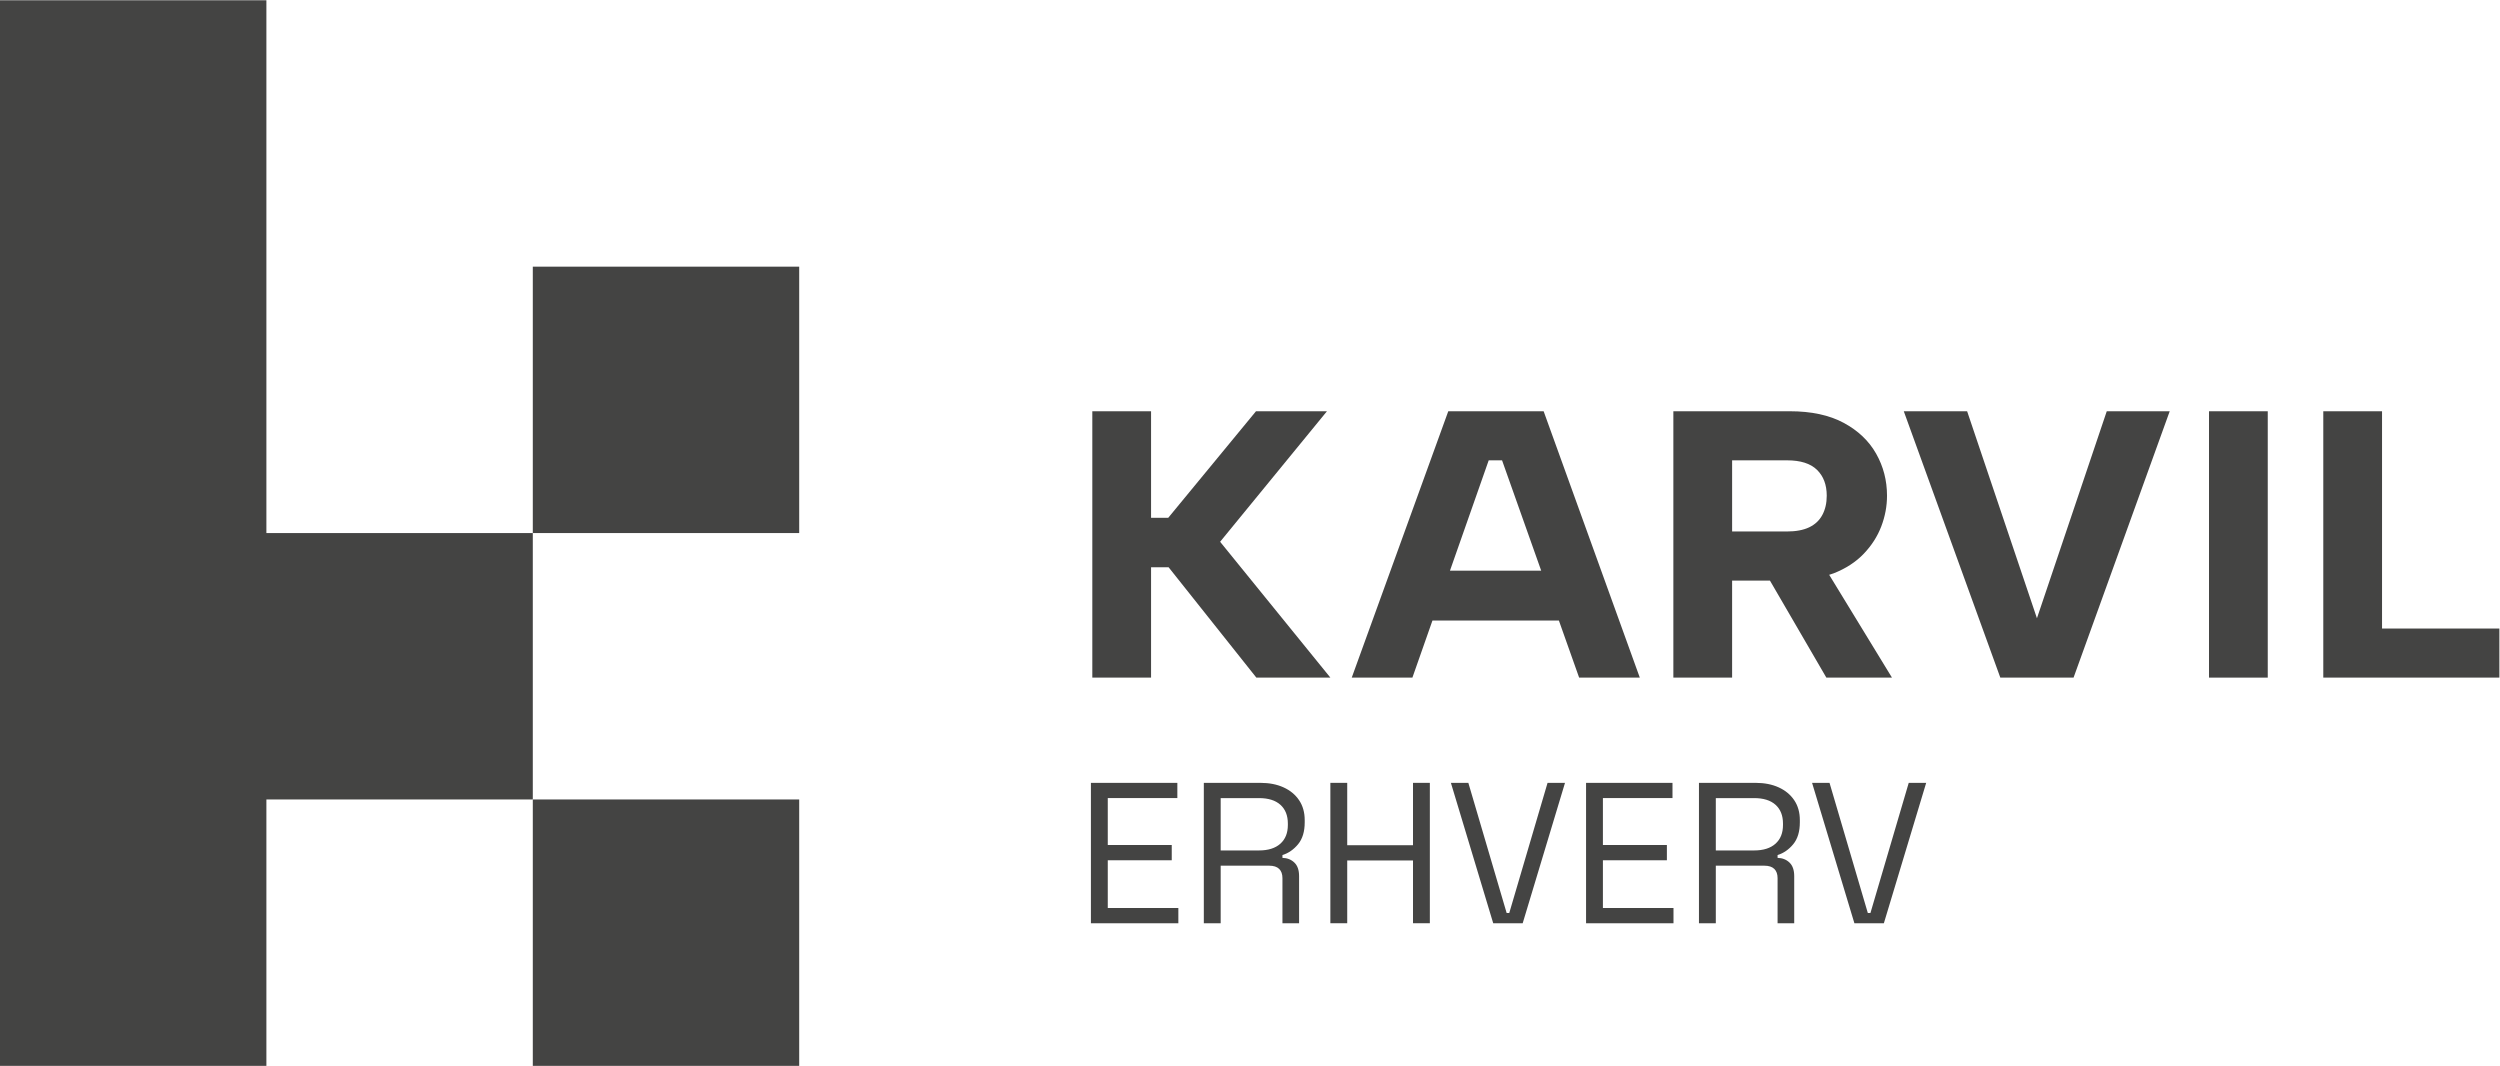
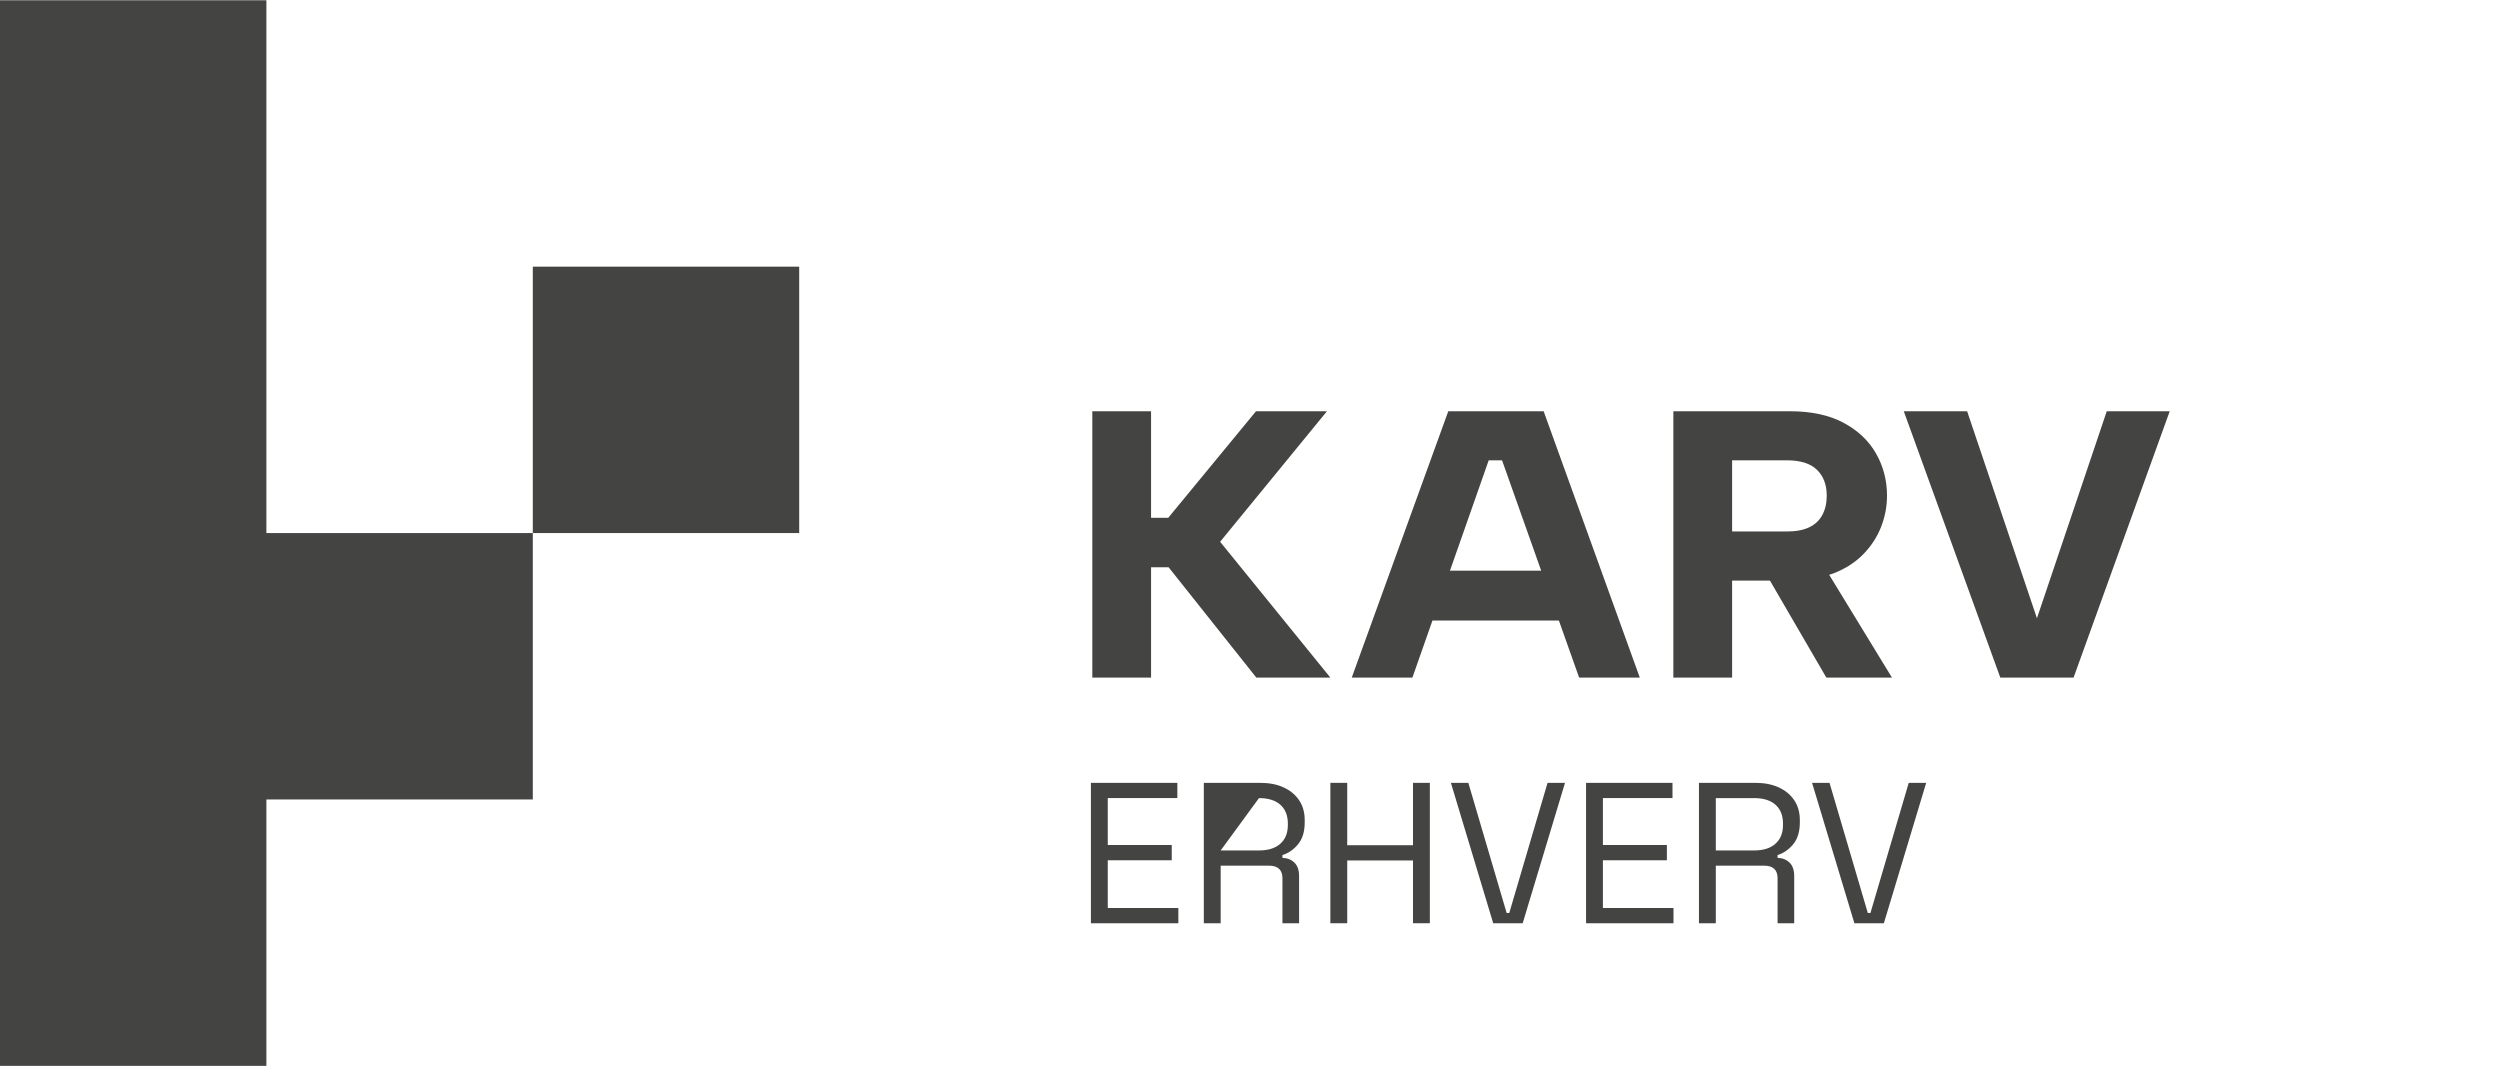
<svg xmlns="http://www.w3.org/2000/svg" viewBox="0 0 382.192 162.945" height="162.945" width="382.192" xml:space="preserve" id="svg2" version="1.1">
  <defs id="defs6">
    <clipPath id="clipPath34">
      <path id="path32" d="M 0,122.209 H 286.644 V 0 H 0 Z" />
    </clipPath>
  </defs>
  <g transform="matrix(1.333,0,0,-1.333,0,162.945)" id="g10">
    <path id="path12" style="fill:#444443;fill-opacity:1;fill-rule:nonzero;stroke:none" d="M 61.105,61.105 H 91.657 V 91.657 H 61.105 Z" />
-     <path id="path14" style="fill:#444443;fill-opacity:1;fill-rule:nonzero;stroke:none" d="M 61.105,0 H 91.657 V 30.552 H 61.105 Z" />
    <g transform="translate(0,122.209)" id="g16">
      <path id="path18" style="fill:#444443;fill-opacity:1;fill-rule:nonzero;stroke:none" d="m 0,0 v -30.552 -30.553 -30.552 -30.552 h 30.552 v 30.552 h 30.553 v 30.552 H 30.552 v 30.553 l 0,30.552 z" />
    </g>
    <g transform="translate(152.182,75.073)" id="g20">
      <path id="path22" style="fill:#444443;fill-opacity:1;fill-rule:nonzero;stroke:none" d="m 0,0 h -8.138 l -10.064,-12.219 h -1.969 V 0 h -6.738 v -30.547 h 6.738 v 12.655 h 2.013 l 10.063,-12.655 h 8.489 l -12.645,15.579 z" />
    </g>
    <g transform="translate(166.29,56.789)" id="g24">
      <path id="path26" style="fill:#444443;fill-opacity:1;fill-rule:nonzero;stroke:none" d="M 0,0 4.444,12.655 H 5.976 L 10.465,0 Z m -0.194,18.284 -11.07,-30.547 h 6.957 l 2.299,6.546 h 14.501 l 2.322,-6.546 h 6.958 L 10.745,18.284 Z" />
    </g>
    <g id="g28">
      <g clip-path="url(#clipPath34)" id="g30">
        <g transform="translate(208.998,63.182)" id="g36">
          <path id="path38" style="fill:#444443;fill-opacity:1;fill-rule:nonzero;stroke:none" d="m 0,0 c -0.335,-0.626 -0.839,-1.098 -1.509,-1.418 -0.672,-0.321 -1.532,-0.48 -2.582,-0.48 h -6.257 v 8.161 h 6.301 c 1.546,0 2.691,-0.365 3.435,-1.092 C 0.132,4.444 0.504,3.455 0.504,2.204 0.504,1.36 0.335,0.625 0,0 m 1.291,-6.698 c 1.4,0.552 2.552,1.301 3.457,2.247 0.903,0.945 1.575,1.992 2.013,3.142 0.437,1.149 0.656,2.319 0.656,3.513 0,1.745 -0.416,3.352 -1.247,4.822 -0.831,1.469 -2.071,2.647 -3.72,3.535 -1.647,0.887 -3.712,1.331 -6.19,1.331 h -13.346 v -30.547 h 6.738 v 11.128 h 4.338 l 6.47,-11.128 h 7.525 l -7.2,11.79 c 0.168,0.056 0.346,0.103 0.506,0.167" />
        </g>
        <g transform="translate(233.609,51.334)" id="g40">
          <path id="path42" style="fill:#444443;fill-opacity:1;fill-rule:nonzero;stroke:none" d="m 0,0 -8.007,23.739 h -7.264 L -4.2,-6.808 h 8.4 l 11.027,30.547 h -7.22 z" />
        </g>
-         <path id="path44" style="fill:#444443;fill-opacity:1;fill-rule:nonzero;stroke:none" d="m 253.342,44.526 h 6.738 v 30.547 h -6.738 z" />
        <g transform="translate(273.187,50.156)" id="g46">
-           <path id="path48" style="fill:#444443;fill-opacity:1;fill-rule:nonzero;stroke:none" d="M 0,0 V 24.917 H -6.738 V -5.63 H 13.477 V 0 Z" />
-         </g>
+           </g>
        <g transform="translate(125.113,16.357)" id="g50">
          <path id="path52" style="fill:#444443;fill-opacity:1;fill-rule:nonzero;stroke:none" d="M 0,0 V 16.1 H 9.913 V 14.352 H 1.933 V 8.97 H 9.27 V 7.222 H 1.933 V 1.748 h 8.095 V 0 Z" />
        </g>
        <g transform="translate(139.995,24.705)" id="g54">
-           <path id="path56" style="fill:#444443;fill-opacity:1;fill-rule:nonzero;stroke:none" d="m 0,0 h 4.393 c 1.057,0 1.874,0.257 2.449,0.771 0.575,0.513 0.862,1.23 0.862,2.15 v 0.161 c 0,0.92 -0.283,1.637 -0.85,2.15 C 6.286,5.746 5.466,6.003 4.393,6.003 H 0 Z m -1.933,-8.349 v 16.1 H 4.576 C 5.573,7.751 6.451,7.579 7.21,7.233 7.969,6.889 8.563,6.398 8.992,5.762 9.422,5.125 9.637,4.362 9.637,3.474 V 3.221 C 9.637,2.162 9.384,1.326 8.878,0.713 8.371,0.1 7.773,-0.314 7.084,-0.528 v -0.323 c 0.552,-0.015 1.008,-0.195 1.368,-0.541 0.361,-0.344 0.54,-0.862 0.54,-1.551 V -8.349 H 7.084 v 5.175 c 0,0.46 -0.127,0.813 -0.38,1.059 -0.253,0.245 -0.633,0.367 -1.139,0.367 H 0 v -6.601 z" />
+           <path id="path56" style="fill:#444443;fill-opacity:1;fill-rule:nonzero;stroke:none" d="m 0,0 h 4.393 c 1.057,0 1.874,0.257 2.449,0.771 0.575,0.513 0.862,1.23 0.862,2.15 v 0.161 c 0,0.92 -0.283,1.637 -0.85,2.15 C 6.286,5.746 5.466,6.003 4.393,6.003 Z m -1.933,-8.349 v 16.1 H 4.576 C 5.573,7.751 6.451,7.579 7.21,7.233 7.969,6.889 8.563,6.398 8.992,5.762 9.422,5.125 9.637,4.362 9.637,3.474 V 3.221 C 9.637,2.162 9.384,1.326 8.878,0.713 8.371,0.1 7.773,-0.314 7.084,-0.528 v -0.323 c 0.552,-0.015 1.008,-0.195 1.368,-0.541 0.361,-0.344 0.54,-0.862 0.54,-1.551 V -8.349 H 7.084 v 5.175 c 0,0.46 -0.127,0.813 -0.38,1.059 -0.253,0.245 -0.633,0.367 -1.139,0.367 H 0 v -6.601 z" />
        </g>
        <g transform="translate(152.575,16.357)" id="g58">
          <path id="path60" style="fill:#444443;fill-opacity:1;fill-rule:nonzero;stroke:none" d="M 0,0 V 16.1 H 1.933 V 8.947 H 9.477 V 16.1 h 1.931 V 0 H 9.477 V 7.199 H 1.933 L 1.933,0 Z" />
        </g>
        <g transform="translate(171.251,16.357)" id="g62">
          <path id="path64" style="fill:#444443;fill-opacity:1;fill-rule:nonzero;stroke:none" d="m 0,0 -4.853,16.1 h 2.001 L 1.541,1.173 H 1.84 L 6.233,16.1 H 8.234 L 3.381,0 Z" />
        </g>
        <g transform="translate(181.899,16.357)" id="g66">
          <path id="path68" style="fill:#444443;fill-opacity:1;fill-rule:nonzero;stroke:none" d="M 0,0 V 16.1 H 9.913 V 14.352 H 1.933 V 8.97 H 9.27 V 7.222 H 1.933 V 1.748 h 8.095 V 0 Z" />
        </g>
        <g transform="translate(196.78,24.705)" id="g70">
          <path id="path72" style="fill:#444443;fill-opacity:1;fill-rule:nonzero;stroke:none" d="m 0,0 h 4.393 c 1.057,0 1.874,0.257 2.449,0.771 0.575,0.513 0.862,1.23 0.862,2.15 v 0.161 c 0,0.92 -0.283,1.637 -0.85,2.15 C 6.286,5.746 5.466,6.003 4.393,6.003 H 0 Z m -1.933,-8.349 v 16.1 H 4.576 C 5.573,7.751 6.451,7.579 7.21,7.233 7.969,6.889 8.563,6.398 8.992,5.762 9.422,5.125 9.637,4.362 9.637,3.474 V 3.221 C 9.637,2.162 9.384,1.326 8.878,0.713 8.371,0.1 7.773,-0.314 7.084,-0.528 v -0.323 c 0.552,-0.015 1.008,-0.195 1.368,-0.541 0.361,-0.344 0.54,-0.862 0.54,-1.551 V -8.349 H 7.084 v 5.175 c 0,0.46 -0.127,0.813 -0.38,1.059 -0.253,0.245 -0.633,0.367 -1.139,0.367 H 0 v -6.601 z" />
        </g>
        <g transform="translate(212.673,16.357)" id="g74">
          <path id="path76" style="fill:#444443;fill-opacity:1;fill-rule:nonzero;stroke:none" d="m 0,0 -4.853,16.1 h 2.001 L 1.541,1.173 H 1.84 L 6.233,16.1 H 8.234 L 3.381,0 Z" />
        </g>
      </g>
    </g>
  </g>
</svg>